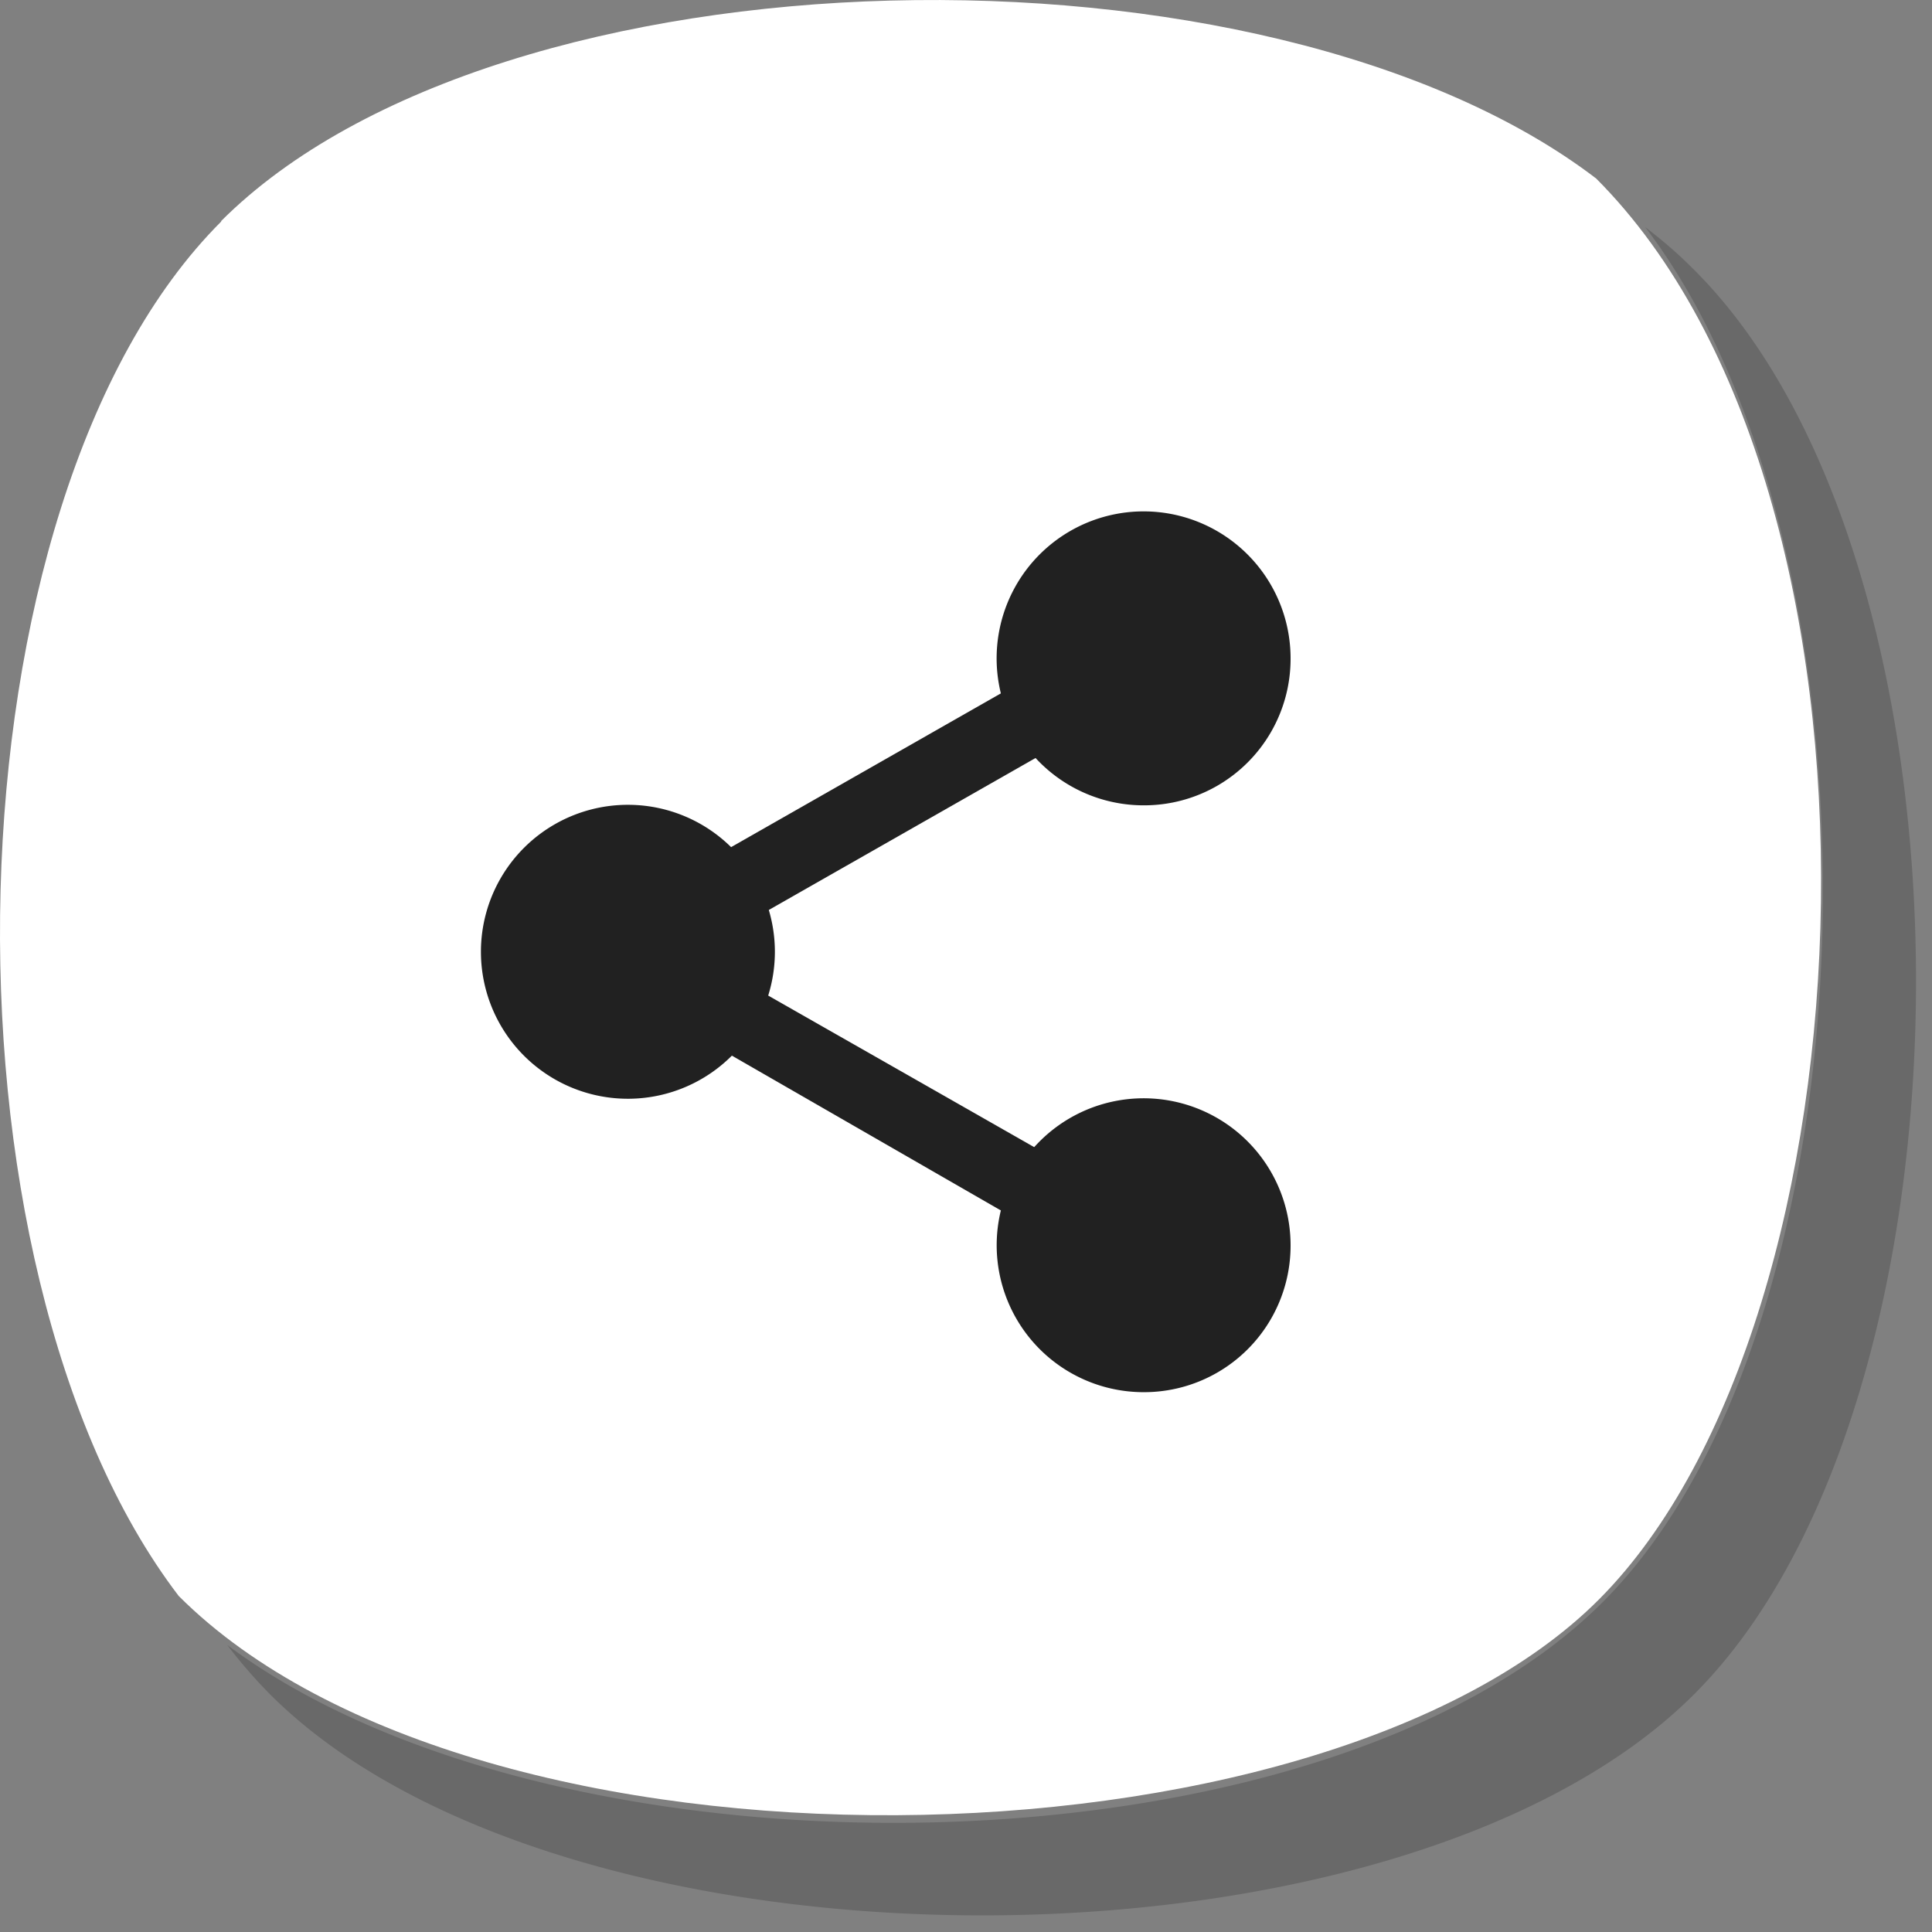
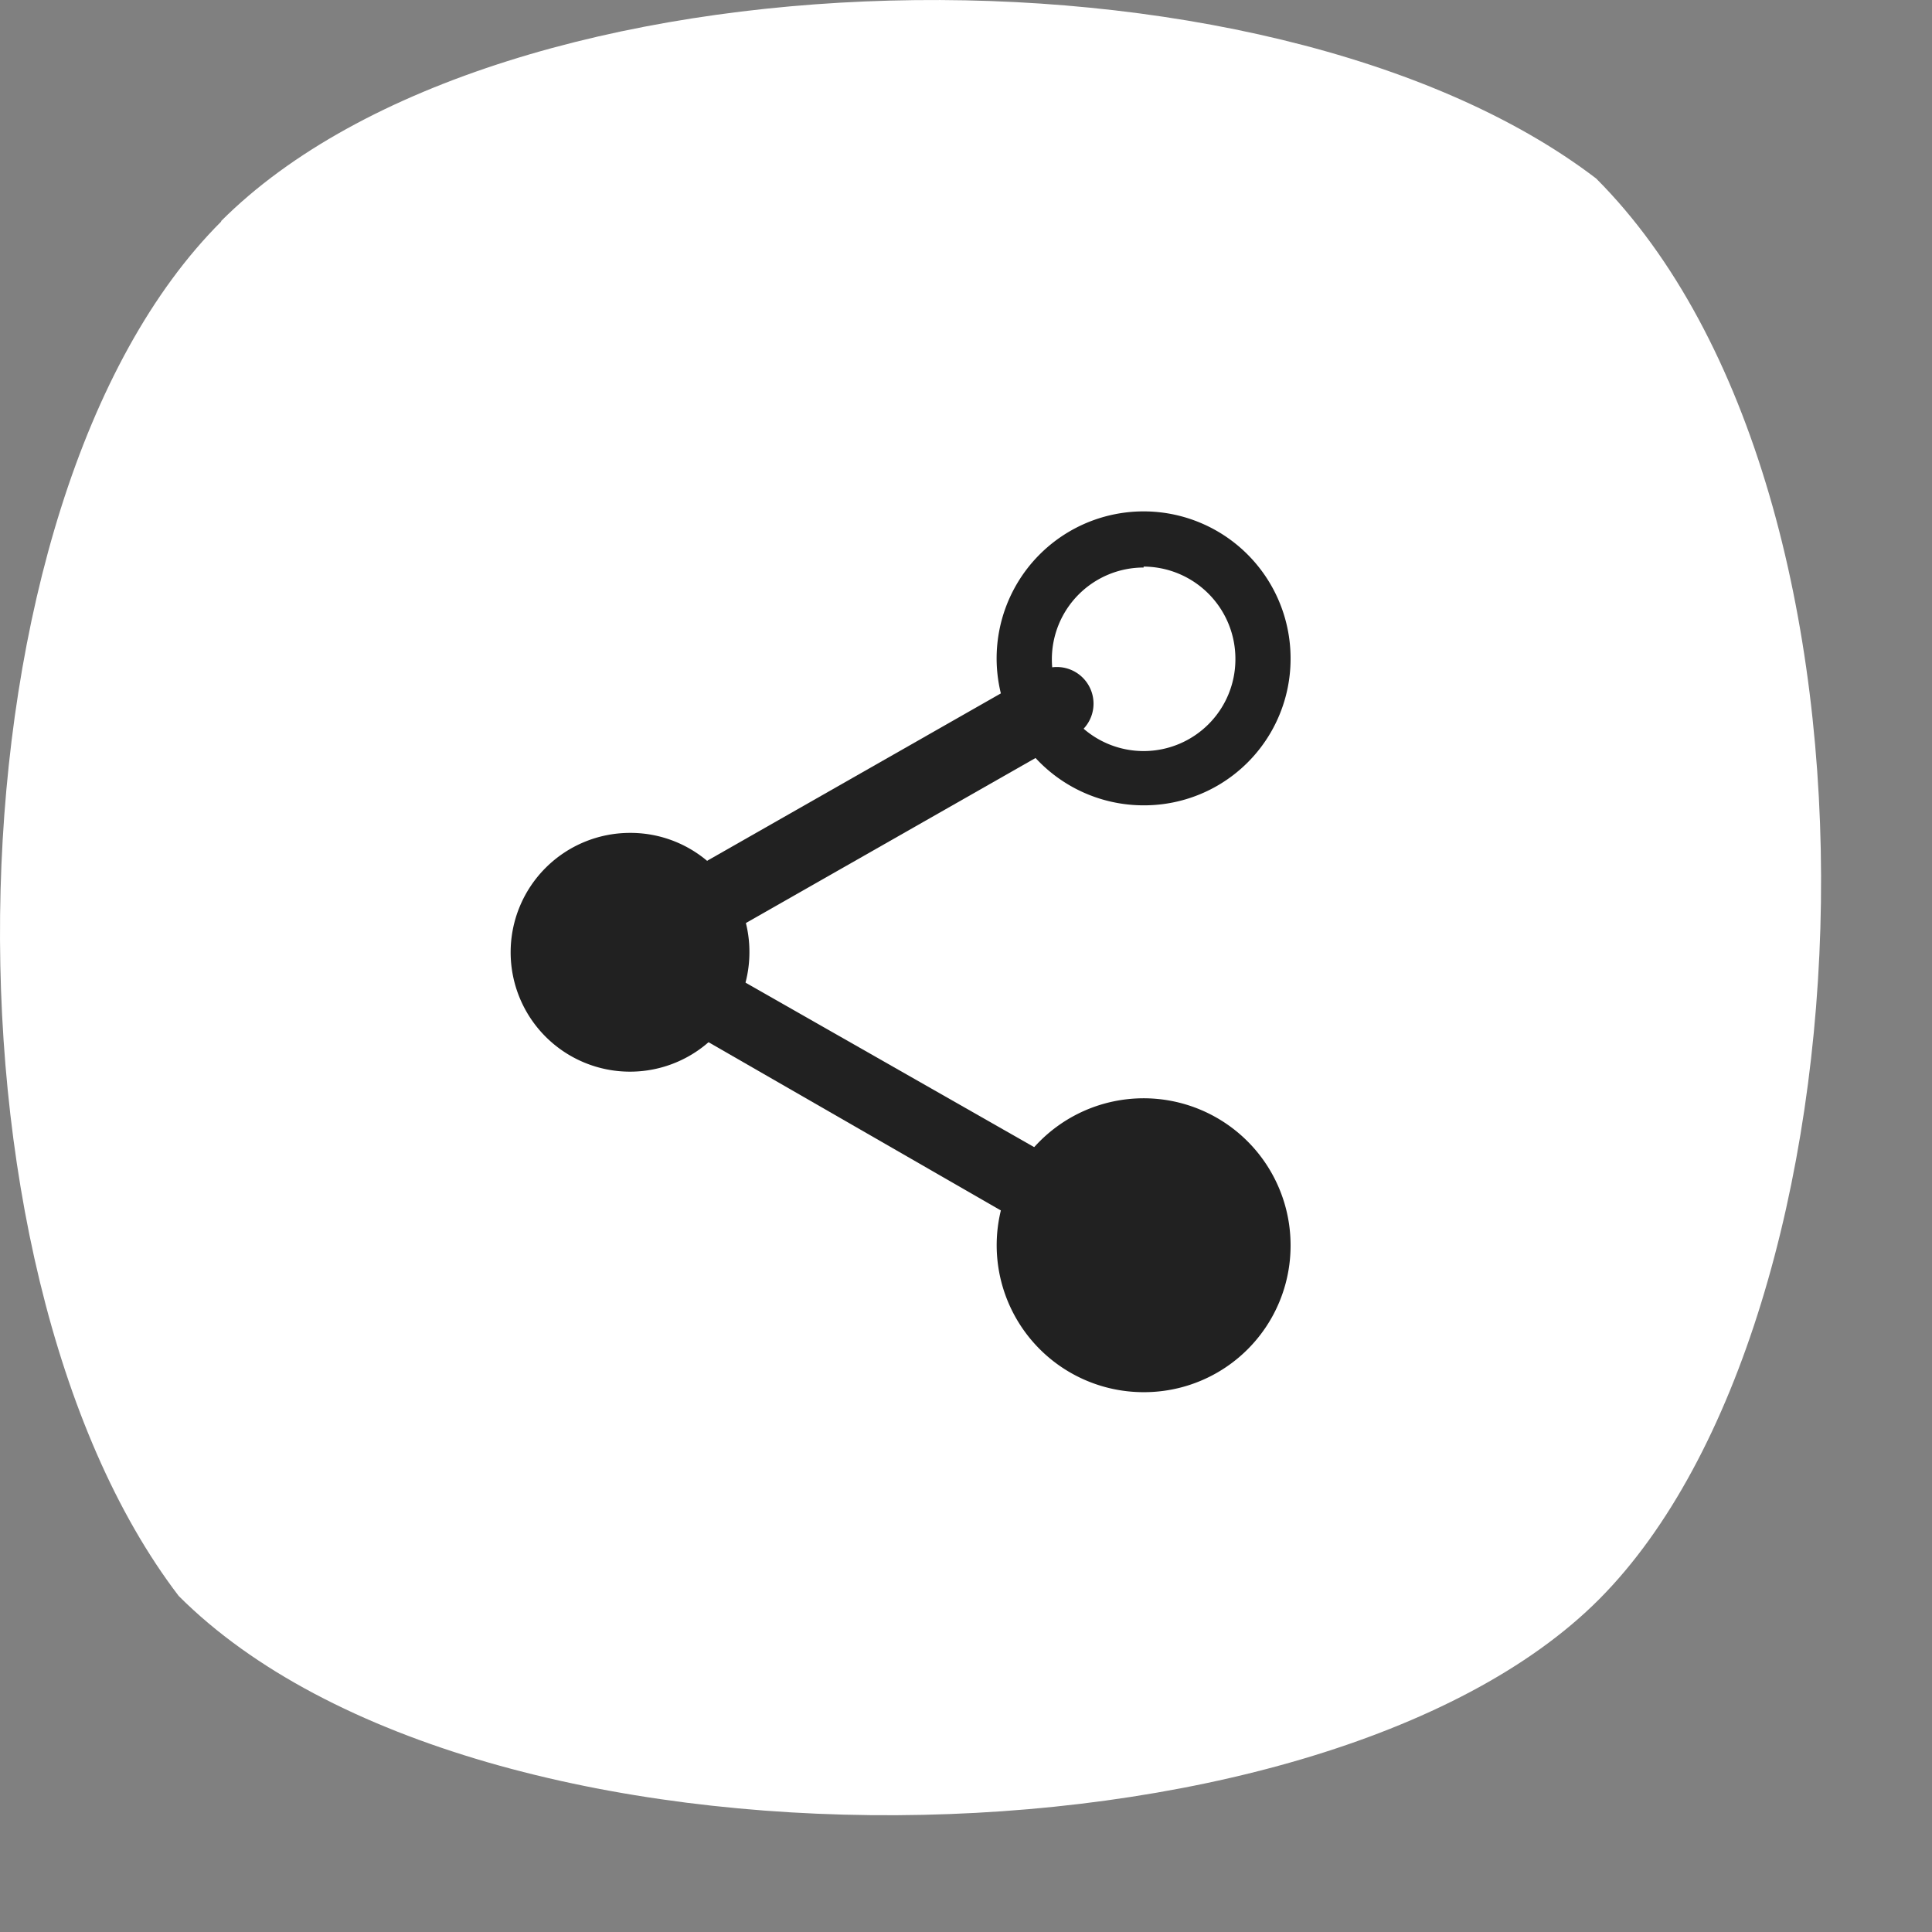
<svg xmlns="http://www.w3.org/2000/svg" width="68" height="68" fill="none">
  <rect width="100%" height="100%" fill="#808080" stroke="none" />
  <path d="M7.79 7.793c-9.86 9.83-10.36 36.78-1.5 48.38 10.54 10.54 40.16 10 50 .11 9.84-9.89 11-38.87-.11-50-11.59-8.85-38.55-8.35-48.4 1.5l.01.01Z" fill="#fff" />
-   <path d="M59.63 9.5A15.672 15.672 0 0 0 57.91 8c8.77 11.48 8.35 38.55-1.51 48.4-9.86 9.85-36.63 10.29-48.4 1.5.463.608.964 1.186 1.5 1.73 10.38 10.38 39.75 10.38 50.13 0 10.38-10.38 10.44-39.71 0-50.13Z" fill="#000" fill-opacity=".18" />
-   <path d="M44.45 23.172a4.201 4.201 0 1 1-8.403.033 4.201 4.201 0 0 1 8.403-.033Z" fill="#212121" />
  <path d="M40.252 28.345a5.173 5.173 0 1 1 5.172-5.173 5.155 5.155 0 0 1-5.172 5.173Zm0-8.37a3.23 3.23 0 1 0 3.23 3.23 3.246 3.246 0 0 0-3.23-3.263v.033ZM44.45 43.844a4.201 4.201 0 1 1-8.403 0 4.201 4.201 0 0 1 8.403 0Z" fill="#212121" />
  <path d="M40.252 49a5.172 5.172 0 1 1 5.172-5.156A5.156 5.156 0 0 1 40.252 49Zm0-8.37a3.23 3.23 0 1 0 3.23 3.231 3.232 3.232 0 0 0-3.23-3.247v.017ZM26.377 33.517a4.202 4.202 0 1 1-4.201-4.202 4.185 4.185 0 0 1 4.201 4.201Z" fill="#212121" />
-   <path d="M22.172 38.672a5.173 5.173 0 1 1 0-10.345 5.173 5.173 0 0 1 0 10.345Zm0-8.37a3.23 3.23 0 1 0 3.23 3.231 3.23 3.23 0 0 0-3.23-3.247v.017Z" fill="#212121" />
  <path d="M25.222 32.897a1.273 1.273 0 0 1-1.122-.653 1.306 1.306 0 0 1 .485-1.774l11.985-6.83a1.29 1.29 0 0 1 1.273 2.244l-11.985 6.829c-.192.117-.412.18-.636.184ZM37.204 43.542a1.256 1.256 0 0 1-.636-.167l-11.985-6.897a1.29 1.29 0 0 1-.485-1.674 1.272 1.272 0 0 1 1.674-.485l11.985 6.83a1.29 1.29 0 0 1-.636 2.41l.083-.017Z" fill="#212121" />
</svg>